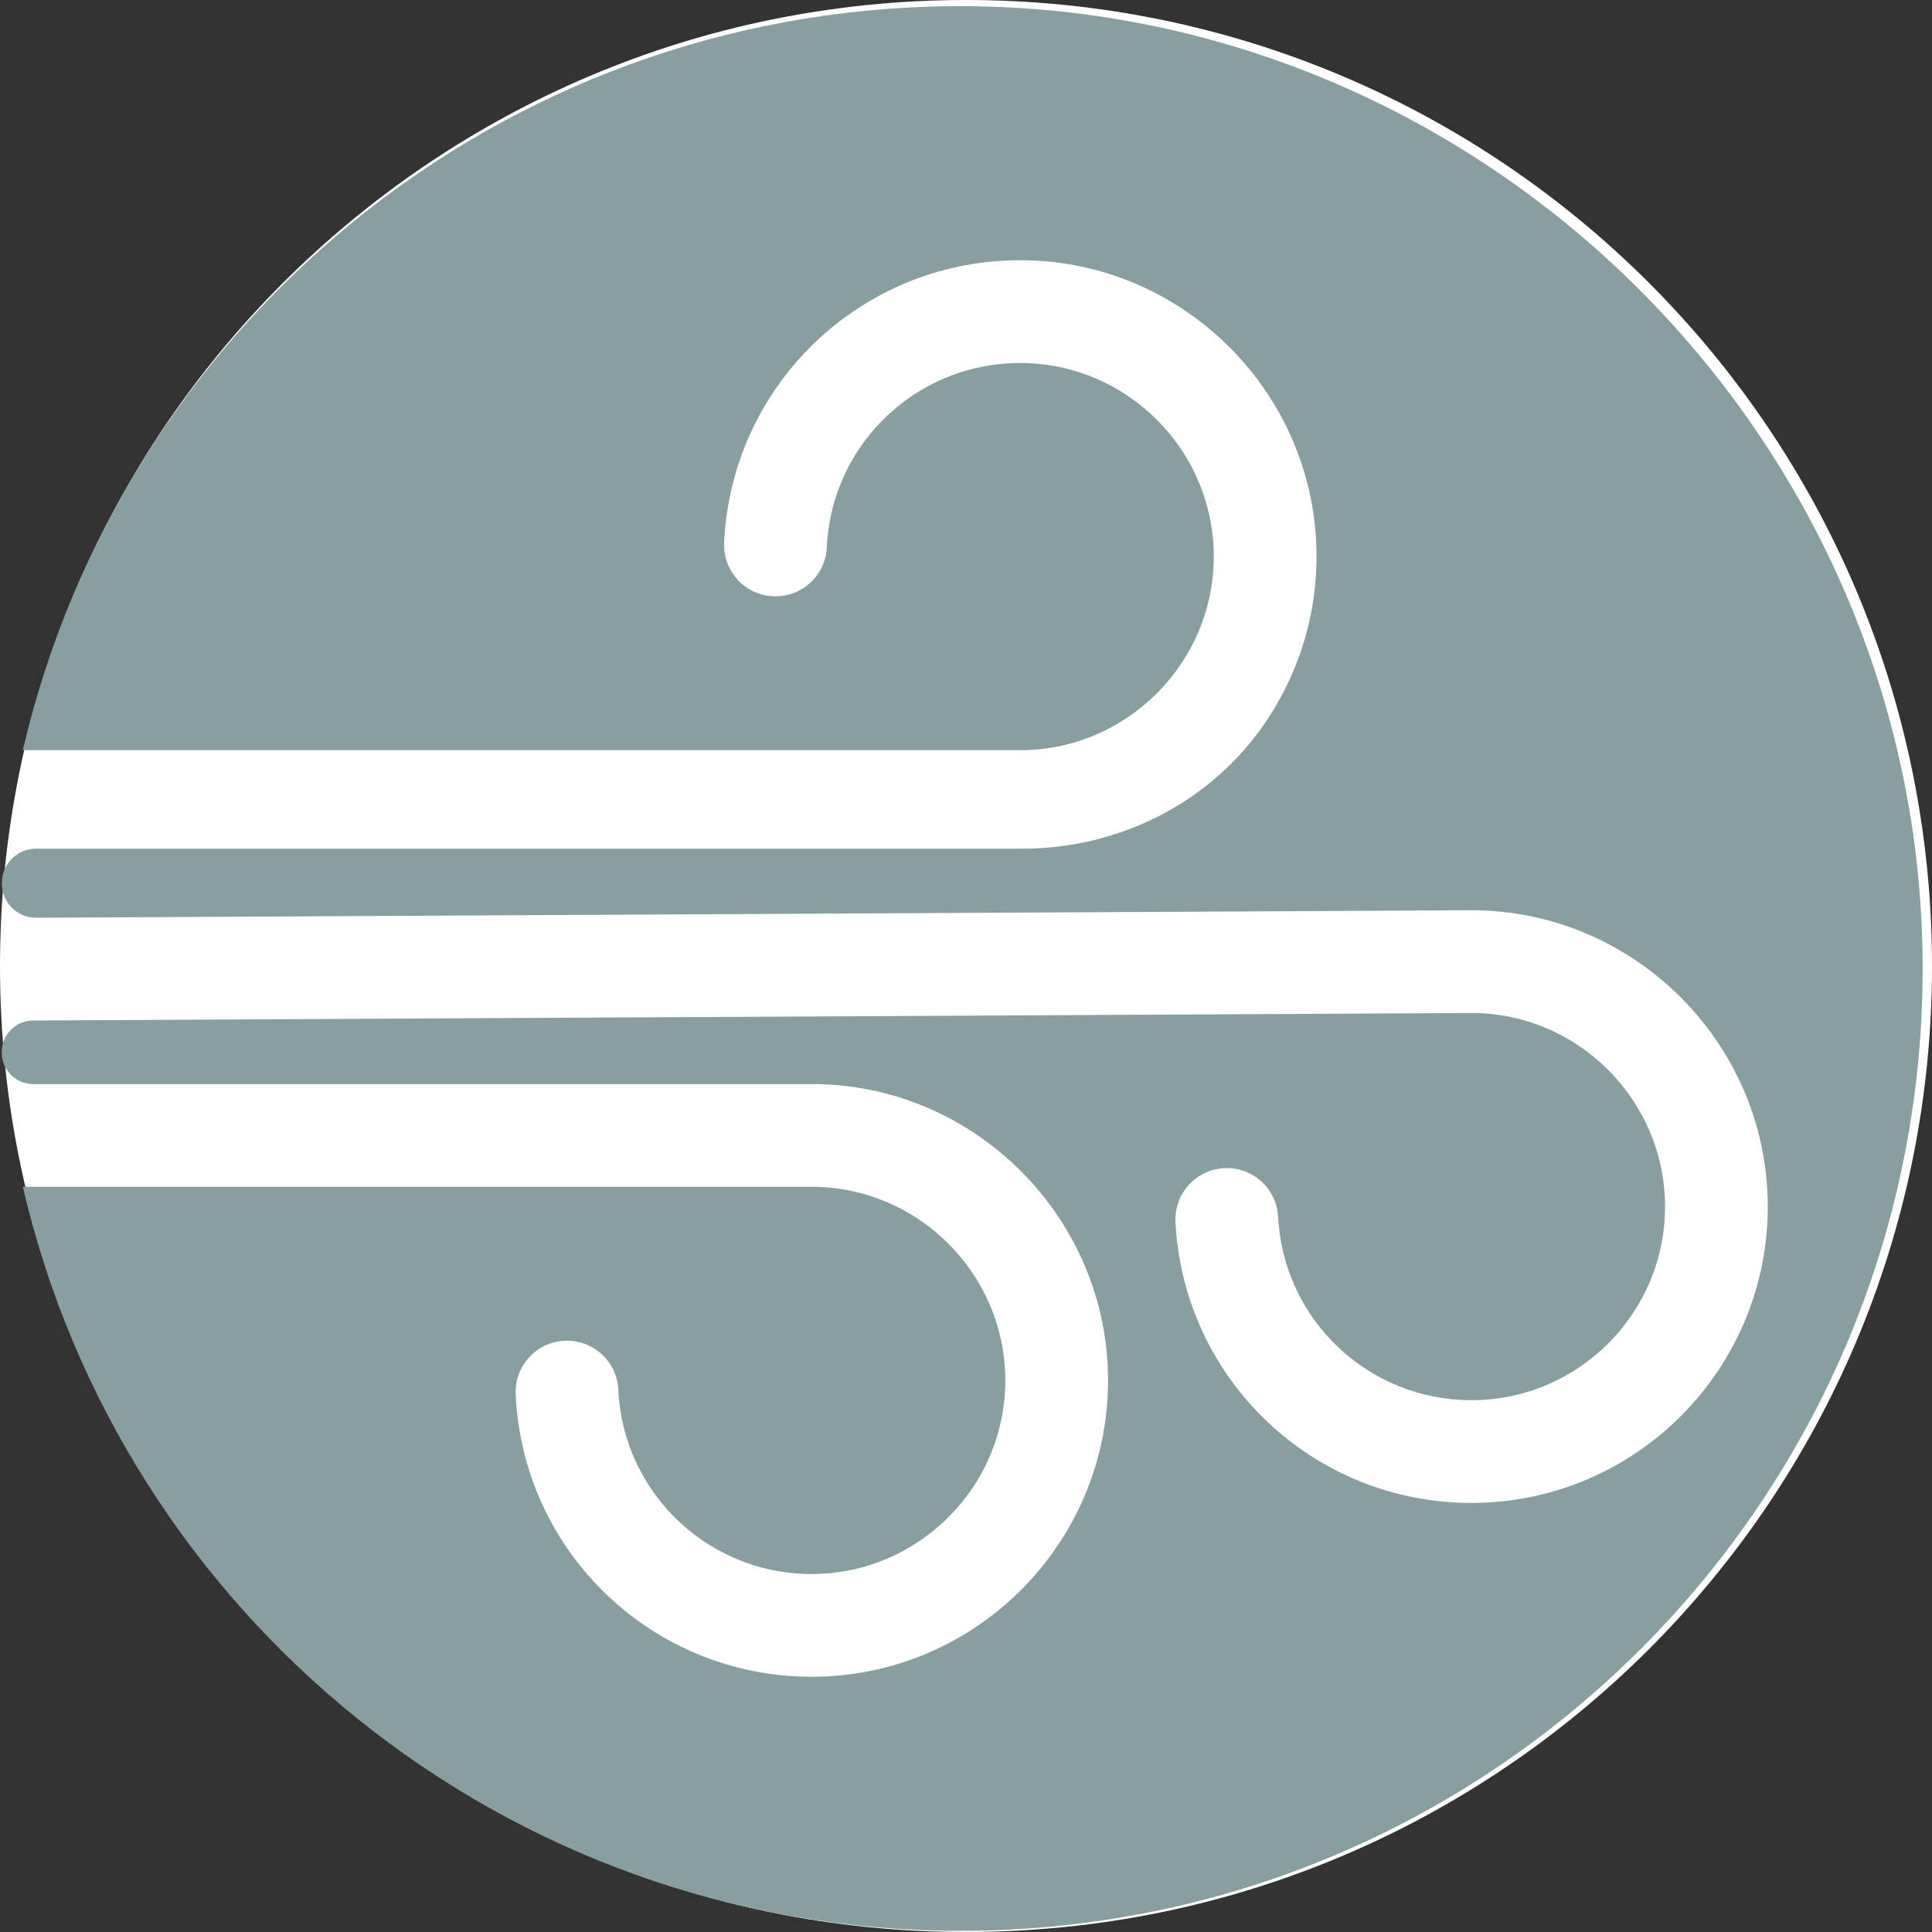
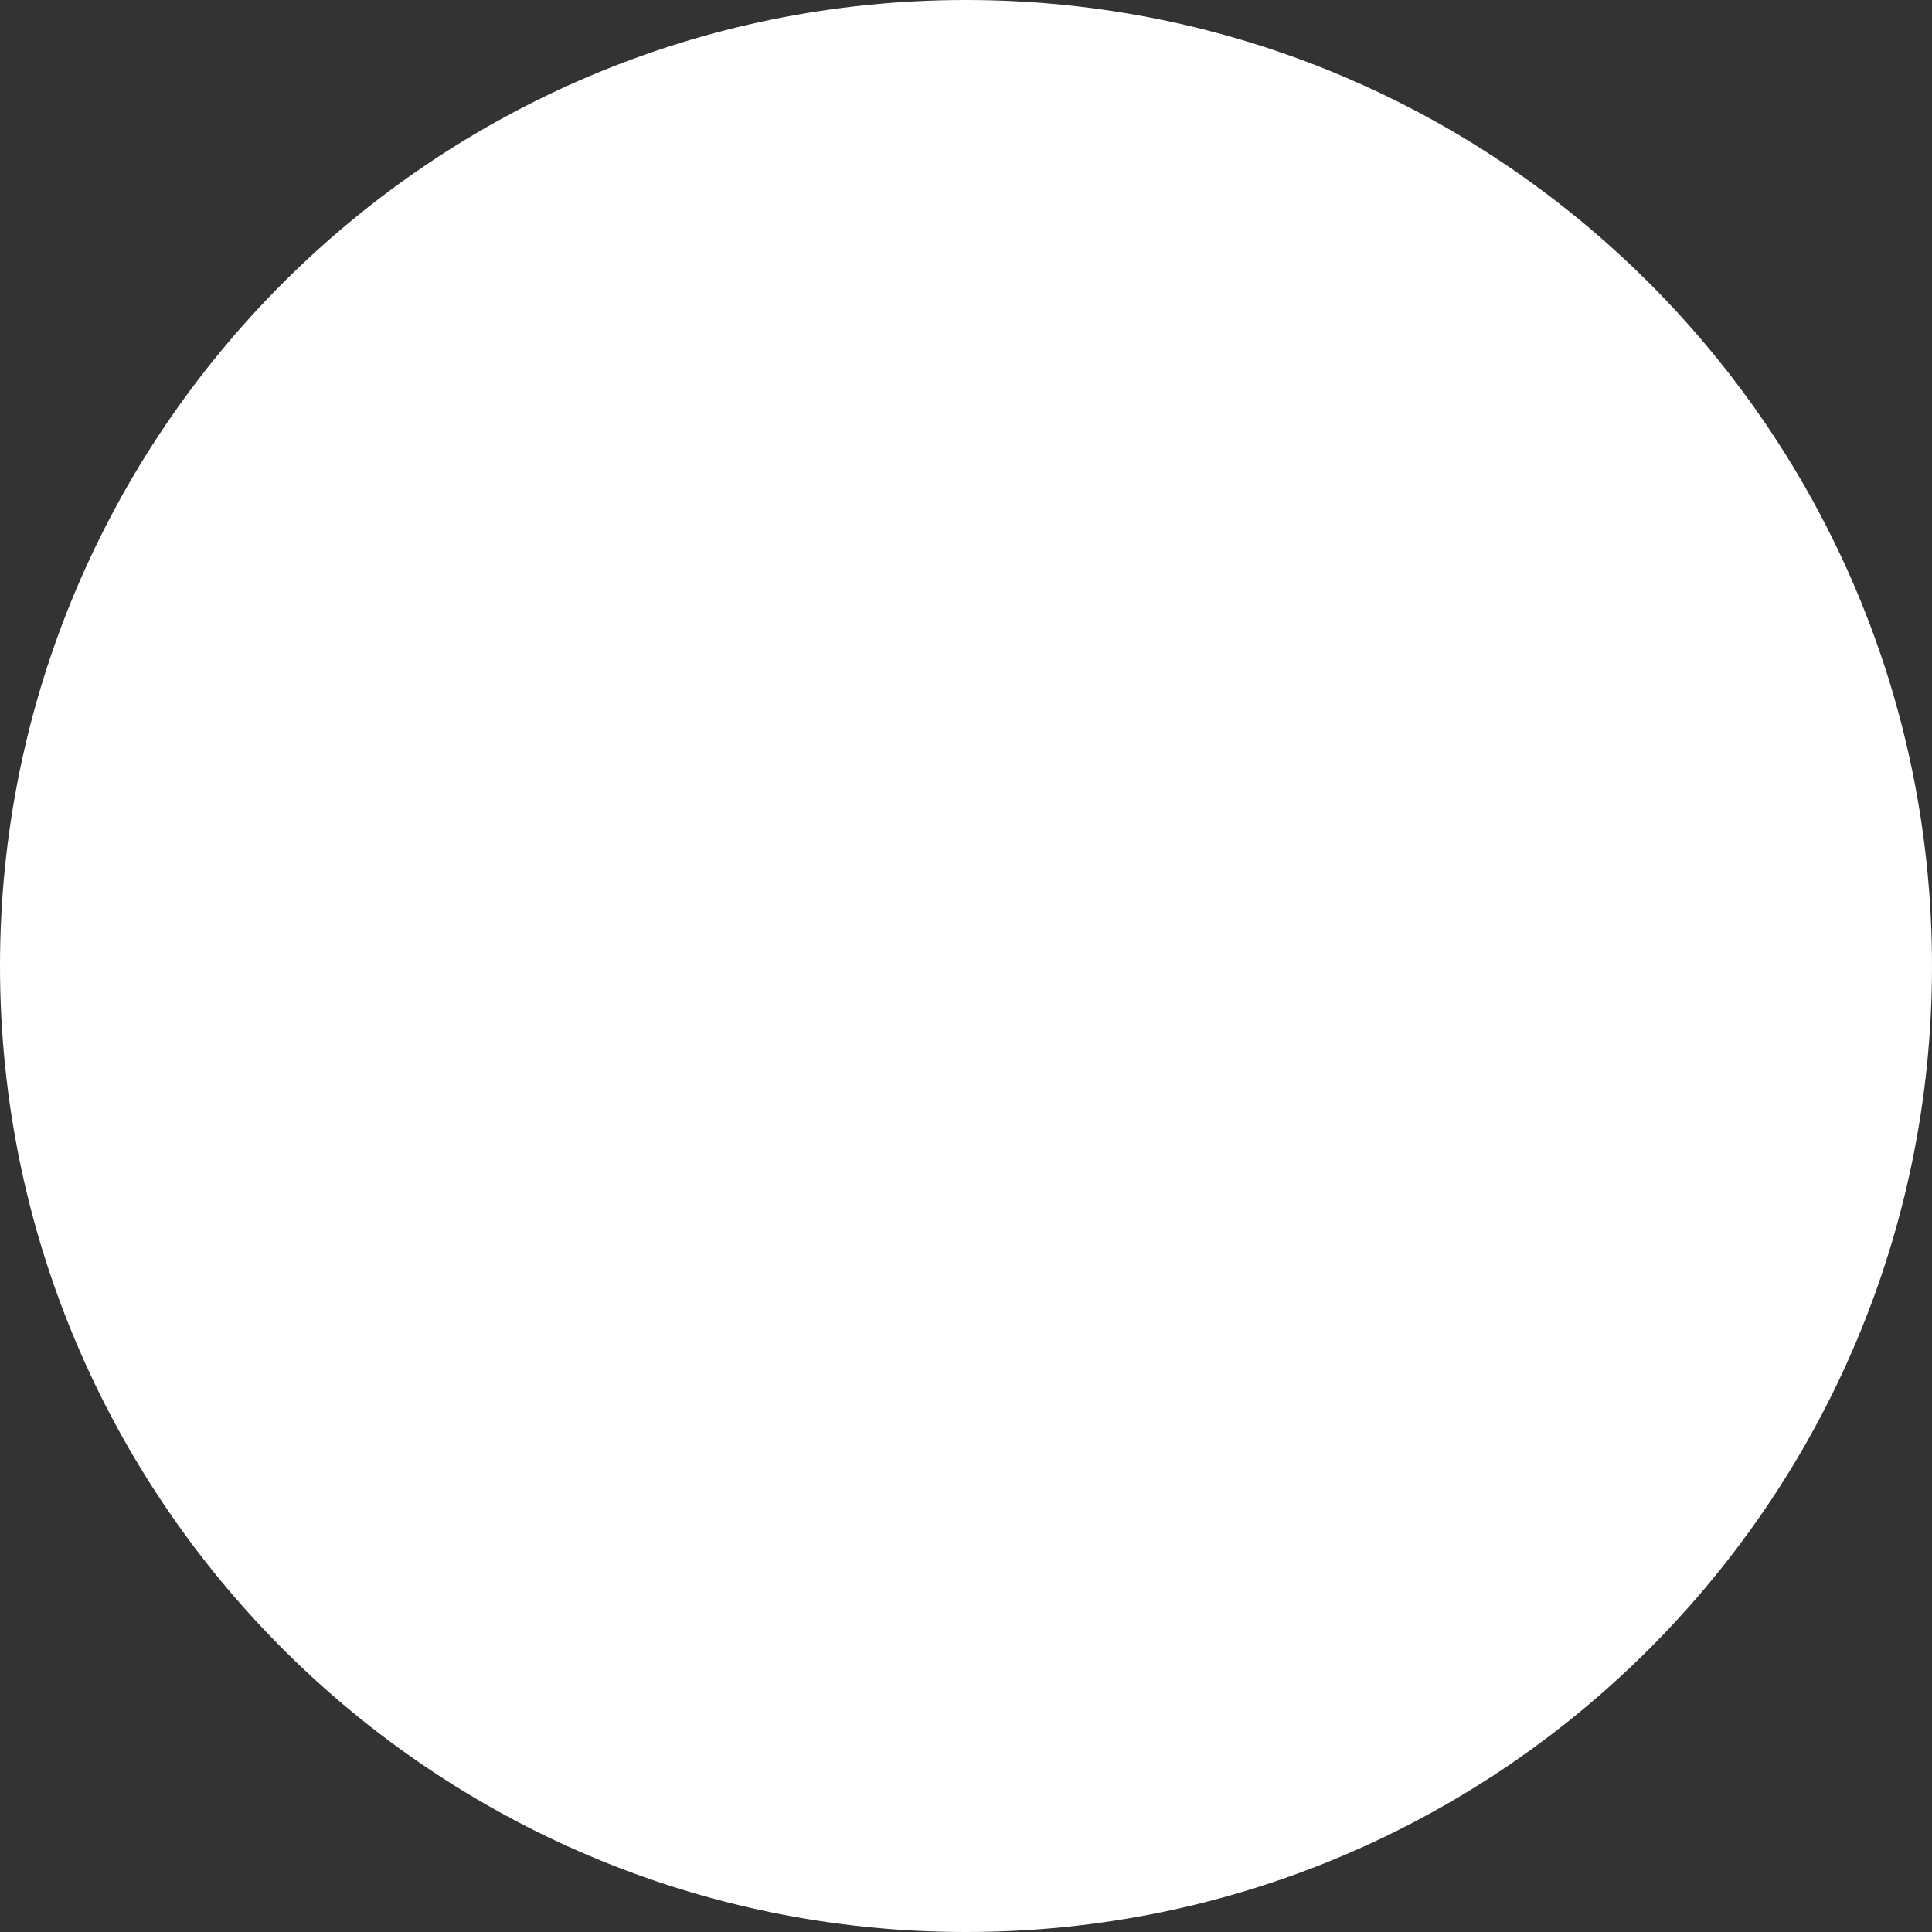
<svg xmlns="http://www.w3.org/2000/svg" version="1.0" preserveAspectRatio="xMidYMid meet" height="500" viewBox="0 0 375 375" zoomAndPan="magnify" width="500">
  <rect x="0" y="0" width="375" height="375" fill="#333333" stroke="none" />
  <defs>
    <clipPath id="1ddd07d6c6">
      <path clip-rule="nonzero" d="M 187.5 0 C 83.945 0 0 83.945 0 187.5 C 0 291.055 83.945 375 187.5 375 C 291.055 375 375 291.055 375 187.5 C 375 83.945 291.055 0 187.5 0 Z M 187.5 0" />
    </clipPath>
    <clipPath id="e0d255b5f4">
-       <path clip-rule="nonzero" d="M 0 1 L 373.5 1 L 373.5 375 L 0 375 Z M 0 1" />
-     </clipPath>
+       </clipPath>
  </defs>
  <g clip-path="url(#1ddd07d6c6)">
    <rect fill-opacity="1" height="450" y="-37.5" fill="#ffffff" width="450" x="-37.5" />
  </g>
  <g clip-path="url(#e0d255b5f4)">
-     <path fill-rule="nonzero" fill-opacity="1" d="M 184.688 1.203 C 96.859 1.988 23.504 63.395 4.434 145.609 L 198.547 145.609 C 220.219 145.309 237.59 126.379 235.406 104.281 C 233.57 85.73 218.078 71.176 199.453 70.484 C 178.699 69.711 161.438 85.699 160.477 106.242 C 160.219 111.742 155.578 115.984 150.051 115.738 C 144.547 115.48 140.297 110.812 140.555 105.309 C 142.031 73.703 168.691 49.141 200.664 50.57 C 229.375 51.855 252.965 74.586 255.336 103.227 C 256.523 117.523 252.363 130.91 244.648 141.586 C 233.988 156.324 216.633 164.73 198.445 164.73 L 7.004 164.73 C 3.586 164.73 0.707 167.316 0.395 170.719 L 0.383 170.852 C 0.023 174.773 3.094 178.156 7.027 178.133 L 285.902 176.676 L 286.027 176.676 C 317.348 176.898 342.965 202.566 343.125 233.898 C 343.293 265.613 317.625 291.551 285.906 291.719 C 285.805 291.719 285.699 291.719 285.598 291.719 C 254.953 291.719 229.754 267.844 228.16 237.223 C 227.875 231.723 232.102 227.031 237.602 226.742 C 243.098 226.434 247.793 230.688 248.082 236.188 C 249.117 256.18 265.582 271.777 285.602 271.777 L 285.805 271.777 C 306.523 271.668 323.289 254.719 323.184 234 C 323.078 213.551 306.375 196.793 285.941 196.621 L 6.406 198.082 C 2.816 198.102 0.035 201.195 0.355 204.77 L 0.367 204.891 C 0.652 208.027 3.301 210.418 6.449 210.418 L 158.273 210.418 C 189.594 210.805 215.07 236.609 215.07 267.938 C 215.07 299.652 189.266 325.461 157.551 325.461 C 126.766 325.461 101.527 301.391 100.09 270.664 C 99.832 265.164 104.086 260.492 109.586 260.234 C 115.094 259.996 119.754 264.23 120.012 269.73 C 120.977 290.27 138.23 306.258 158.984 305.488 C 177.609 304.801 193.102 290.246 194.941 271.695 C 197.133 249.598 179.754 230.664 158.086 230.363 L 4.434 230.363 C 23.629 313.109 97.809 374.777 186.391 374.777 C 289.555 374.777 373.184 291.148 373.184 187.988 C 373.188 84.926 287.746 0.285 184.688 1.203" fill="#879fa0" />
+     <path fill-rule="nonzero" fill-opacity="1" d="M 184.688 1.203 C 96.859 1.988 23.504 63.395 4.434 145.609 L 198.547 145.609 C 220.219 145.309 237.59 126.379 235.406 104.281 C 233.57 85.73 218.078 71.176 199.453 70.484 C 178.699 69.711 161.438 85.699 160.477 106.242 C 160.219 111.742 155.578 115.984 150.051 115.738 C 144.547 115.48 140.297 110.812 140.555 105.309 C 142.031 73.703 168.691 49.141 200.664 50.57 C 229.375 51.855 252.965 74.586 255.336 103.227 C 256.523 117.523 252.363 130.91 244.648 141.586 C 233.988 156.324 216.633 164.73 198.445 164.73 L 7.004 164.73 C 3.586 164.73 0.707 167.316 0.395 170.719 L 0.383 170.852 C 0.023 174.773 3.094 178.156 7.027 178.133 L 285.902 176.676 L 286.027 176.676 C 317.348 176.898 342.965 202.566 343.125 233.898 C 343.293 265.613 317.625 291.551 285.906 291.719 C 285.805 291.719 285.699 291.719 285.598 291.719 C 254.953 291.719 229.754 267.844 228.16 237.223 C 227.875 231.723 232.102 227.031 237.602 226.742 C 243.098 226.434 247.793 230.688 248.082 236.188 C 249.117 256.18 265.582 271.777 285.602 271.777 L 285.805 271.777 C 306.523 271.668 323.289 254.719 323.184 234 C 323.078 213.551 306.375 196.793 285.941 196.621 L 6.406 198.082 C 2.816 198.102 0.035 201.195 0.355 204.77 L 0.367 204.891 C 0.652 208.027 3.301 210.418 6.449 210.418 L 158.273 210.418 C 215.07 299.652 189.266 325.461 157.551 325.461 C 126.766 325.461 101.527 301.391 100.09 270.664 C 99.832 265.164 104.086 260.492 109.586 260.234 C 115.094 259.996 119.754 264.23 120.012 269.73 C 120.977 290.27 138.23 306.258 158.984 305.488 C 177.609 304.801 193.102 290.246 194.941 271.695 C 197.133 249.598 179.754 230.664 158.086 230.363 L 4.434 230.363 C 23.629 313.109 97.809 374.777 186.391 374.777 C 289.555 374.777 373.184 291.148 373.184 187.988 C 373.188 84.926 287.746 0.285 184.688 1.203" fill="#879fa0" />
  </g>
</svg>